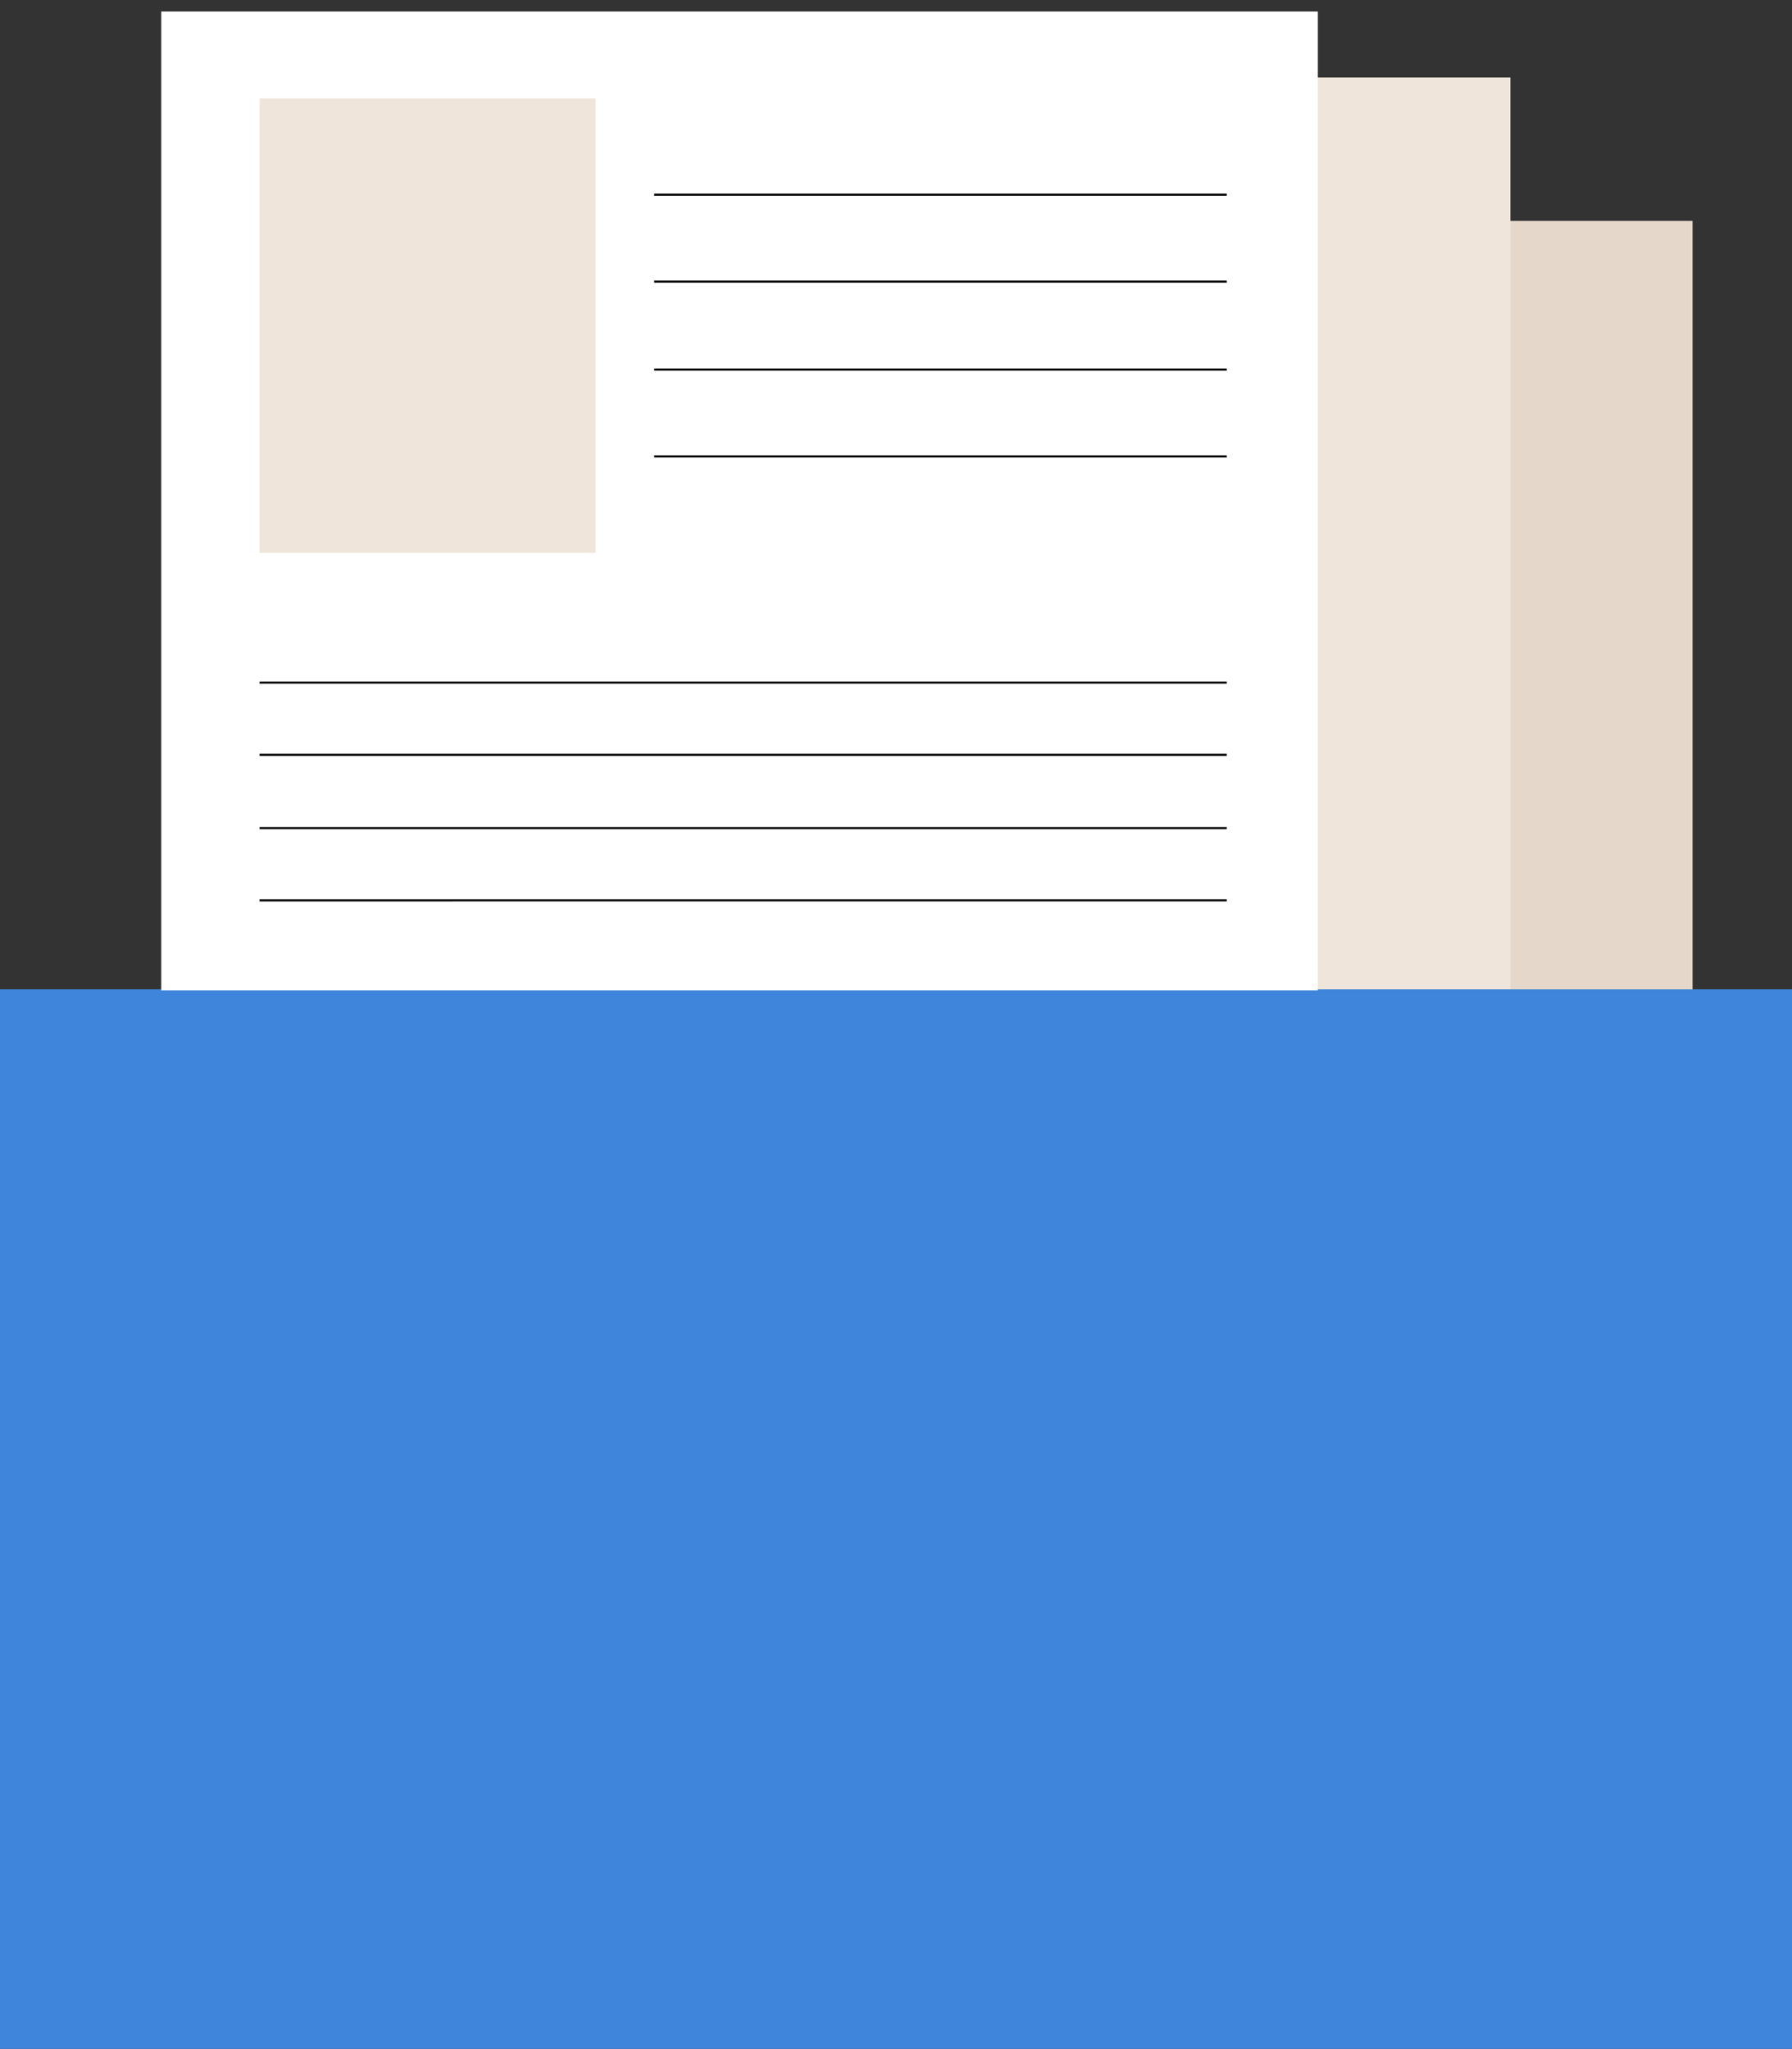
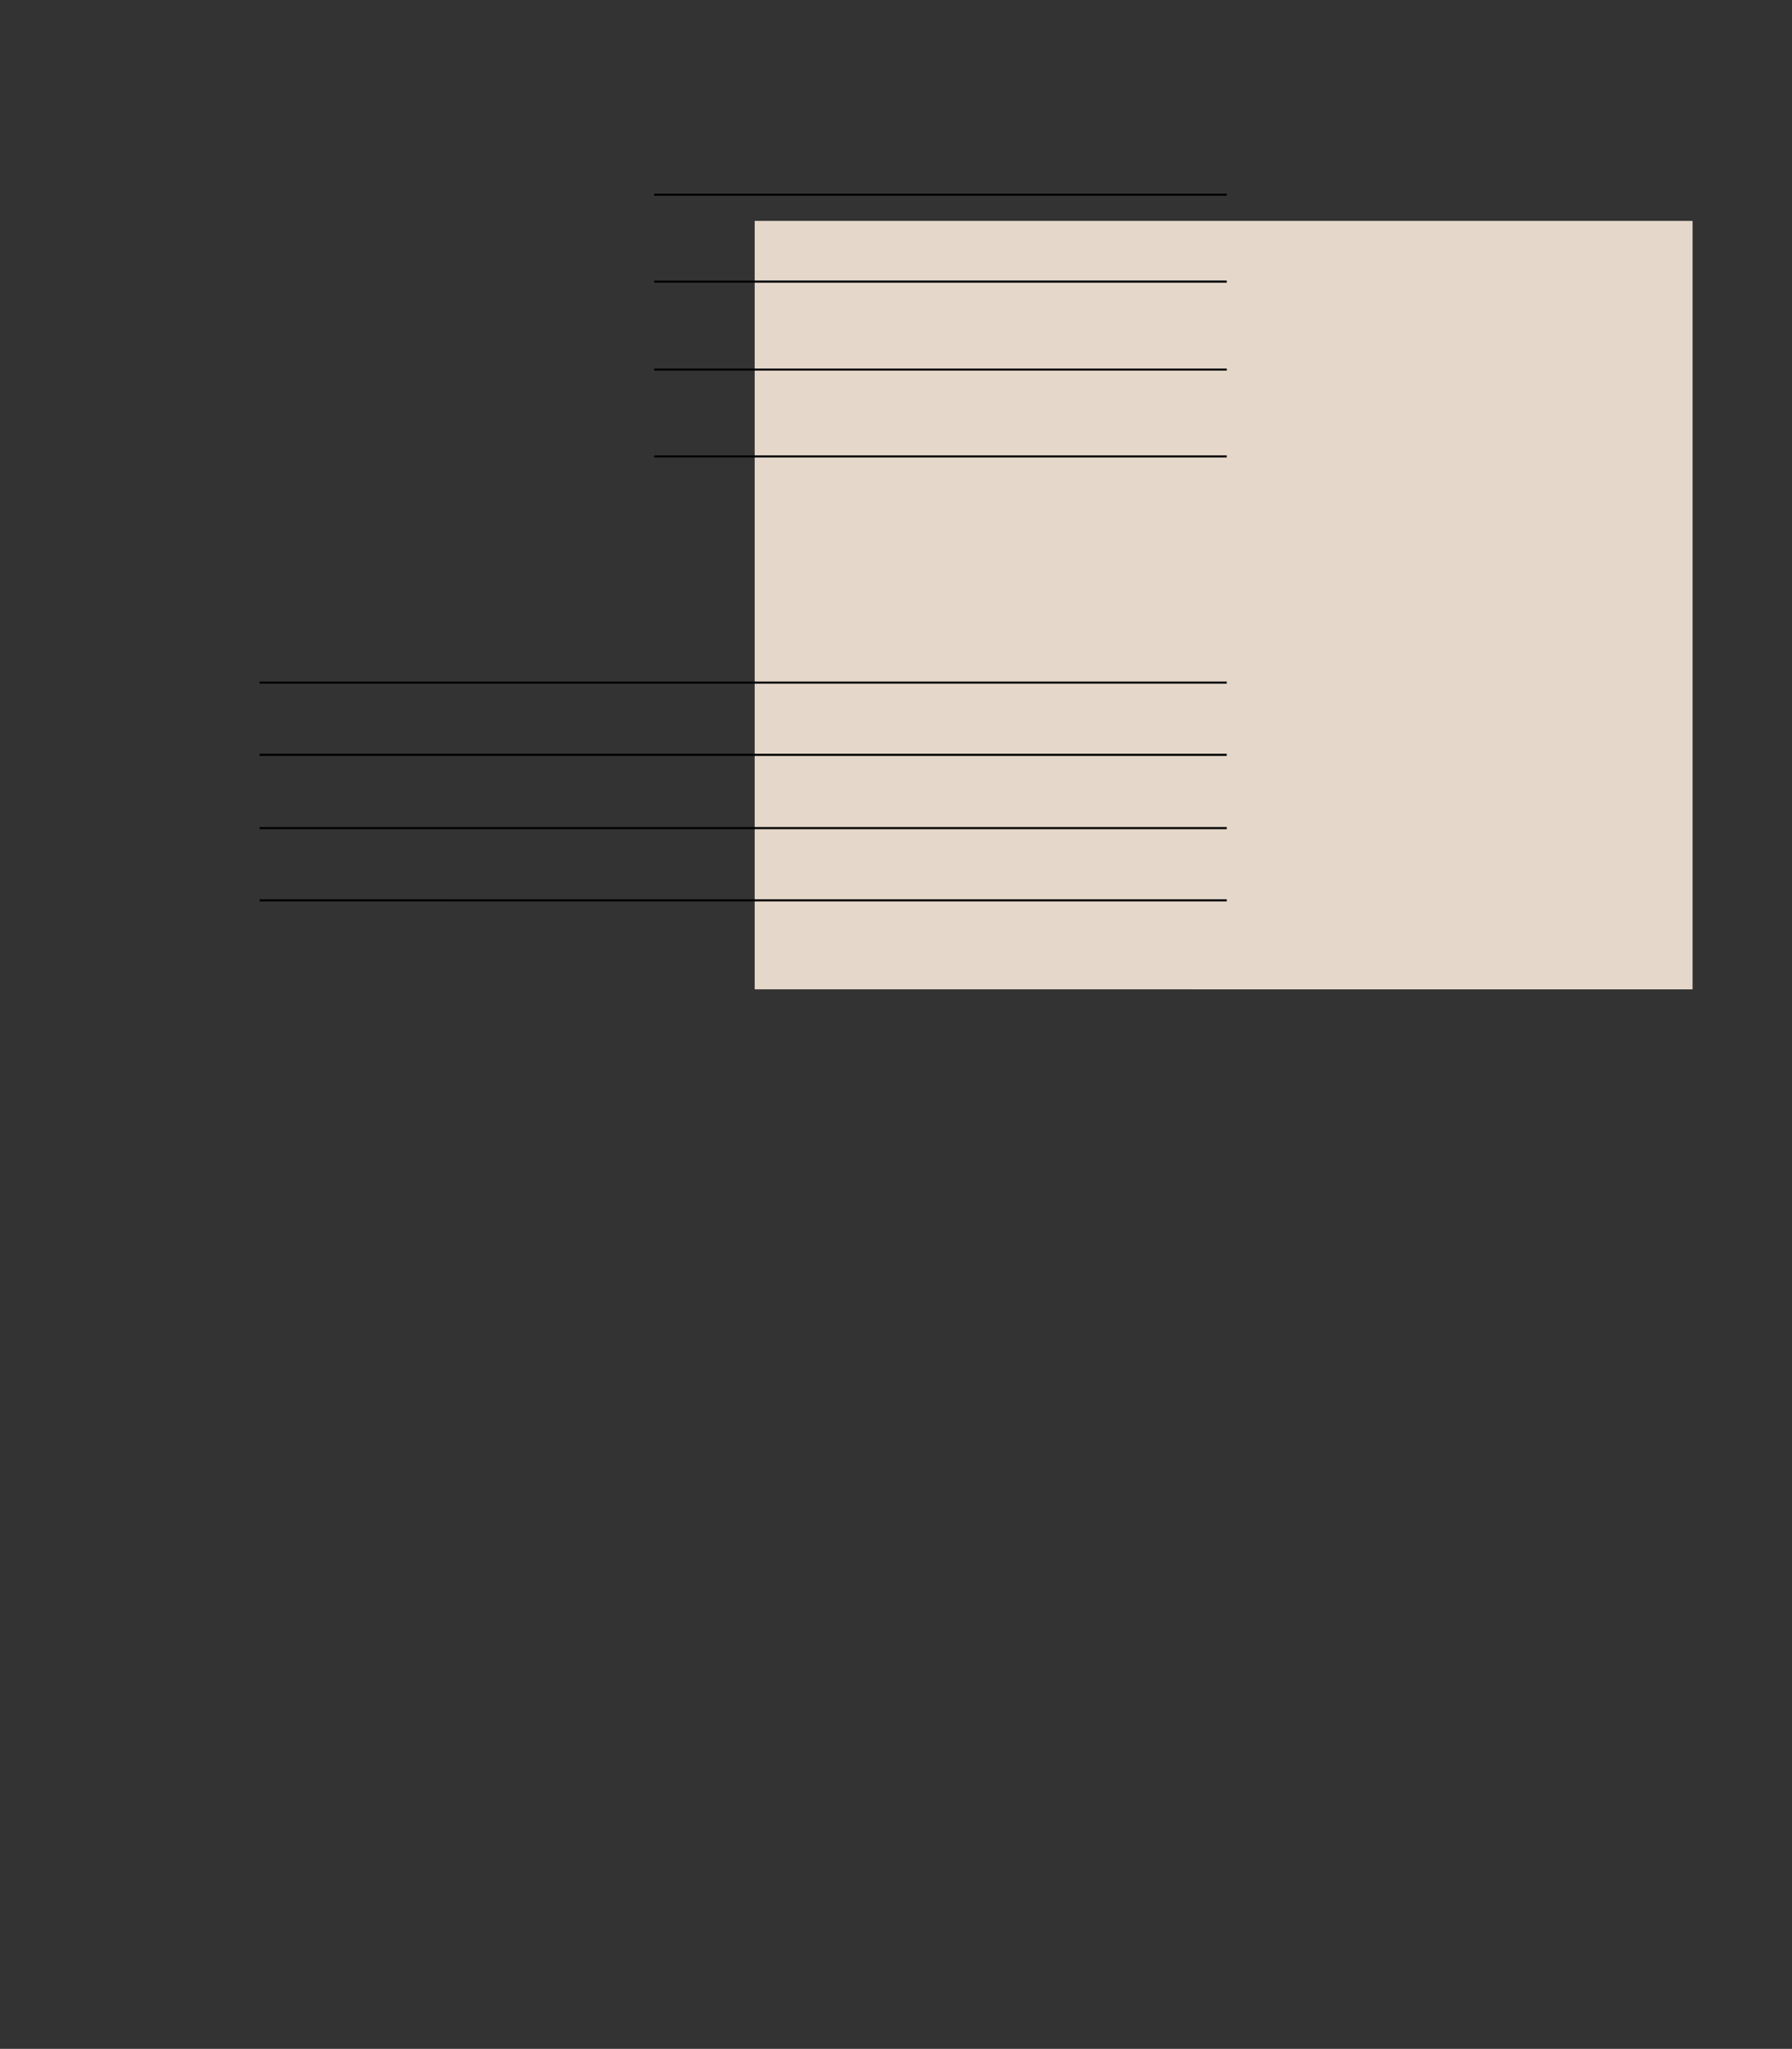
<svg xmlns="http://www.w3.org/2000/svg" width="171.2" height="195.7">
  <rect width="100%" height="100%" fill="#333333" stroke="none" />
-   <path fill="#3E85DB" d="M0 94.5h171.2v101.2H0z" />
  <path fill="#E5D8CA" d="M72.1 21.1h89.6v73.4H72.1z" />
-   <path fill="#EFE5DA" d="M43.4 7.4h100.9v87.1H43.4z" />
-   <path fill="#FFF" d="M15.4 1.1h110.5v93.5H15.4z" />
  <path d="M62.5 18.5h54.7v.2H62.5zm0 8.3h54.7v.2H62.5zm0 8.4h54.7v.2H62.5zm0 8.3h54.7v.2H62.5zM24.8 65.1h92.4v.2H24.8zm0 6.9h92.4v.2H24.8zm0 7h92.4v.2H24.8zm0 6.9h92.4v.2H24.8z" />
-   <path fill="#EFE5DA" d="M24.8 9.4h32.1v43.4H24.8z" />
</svg>